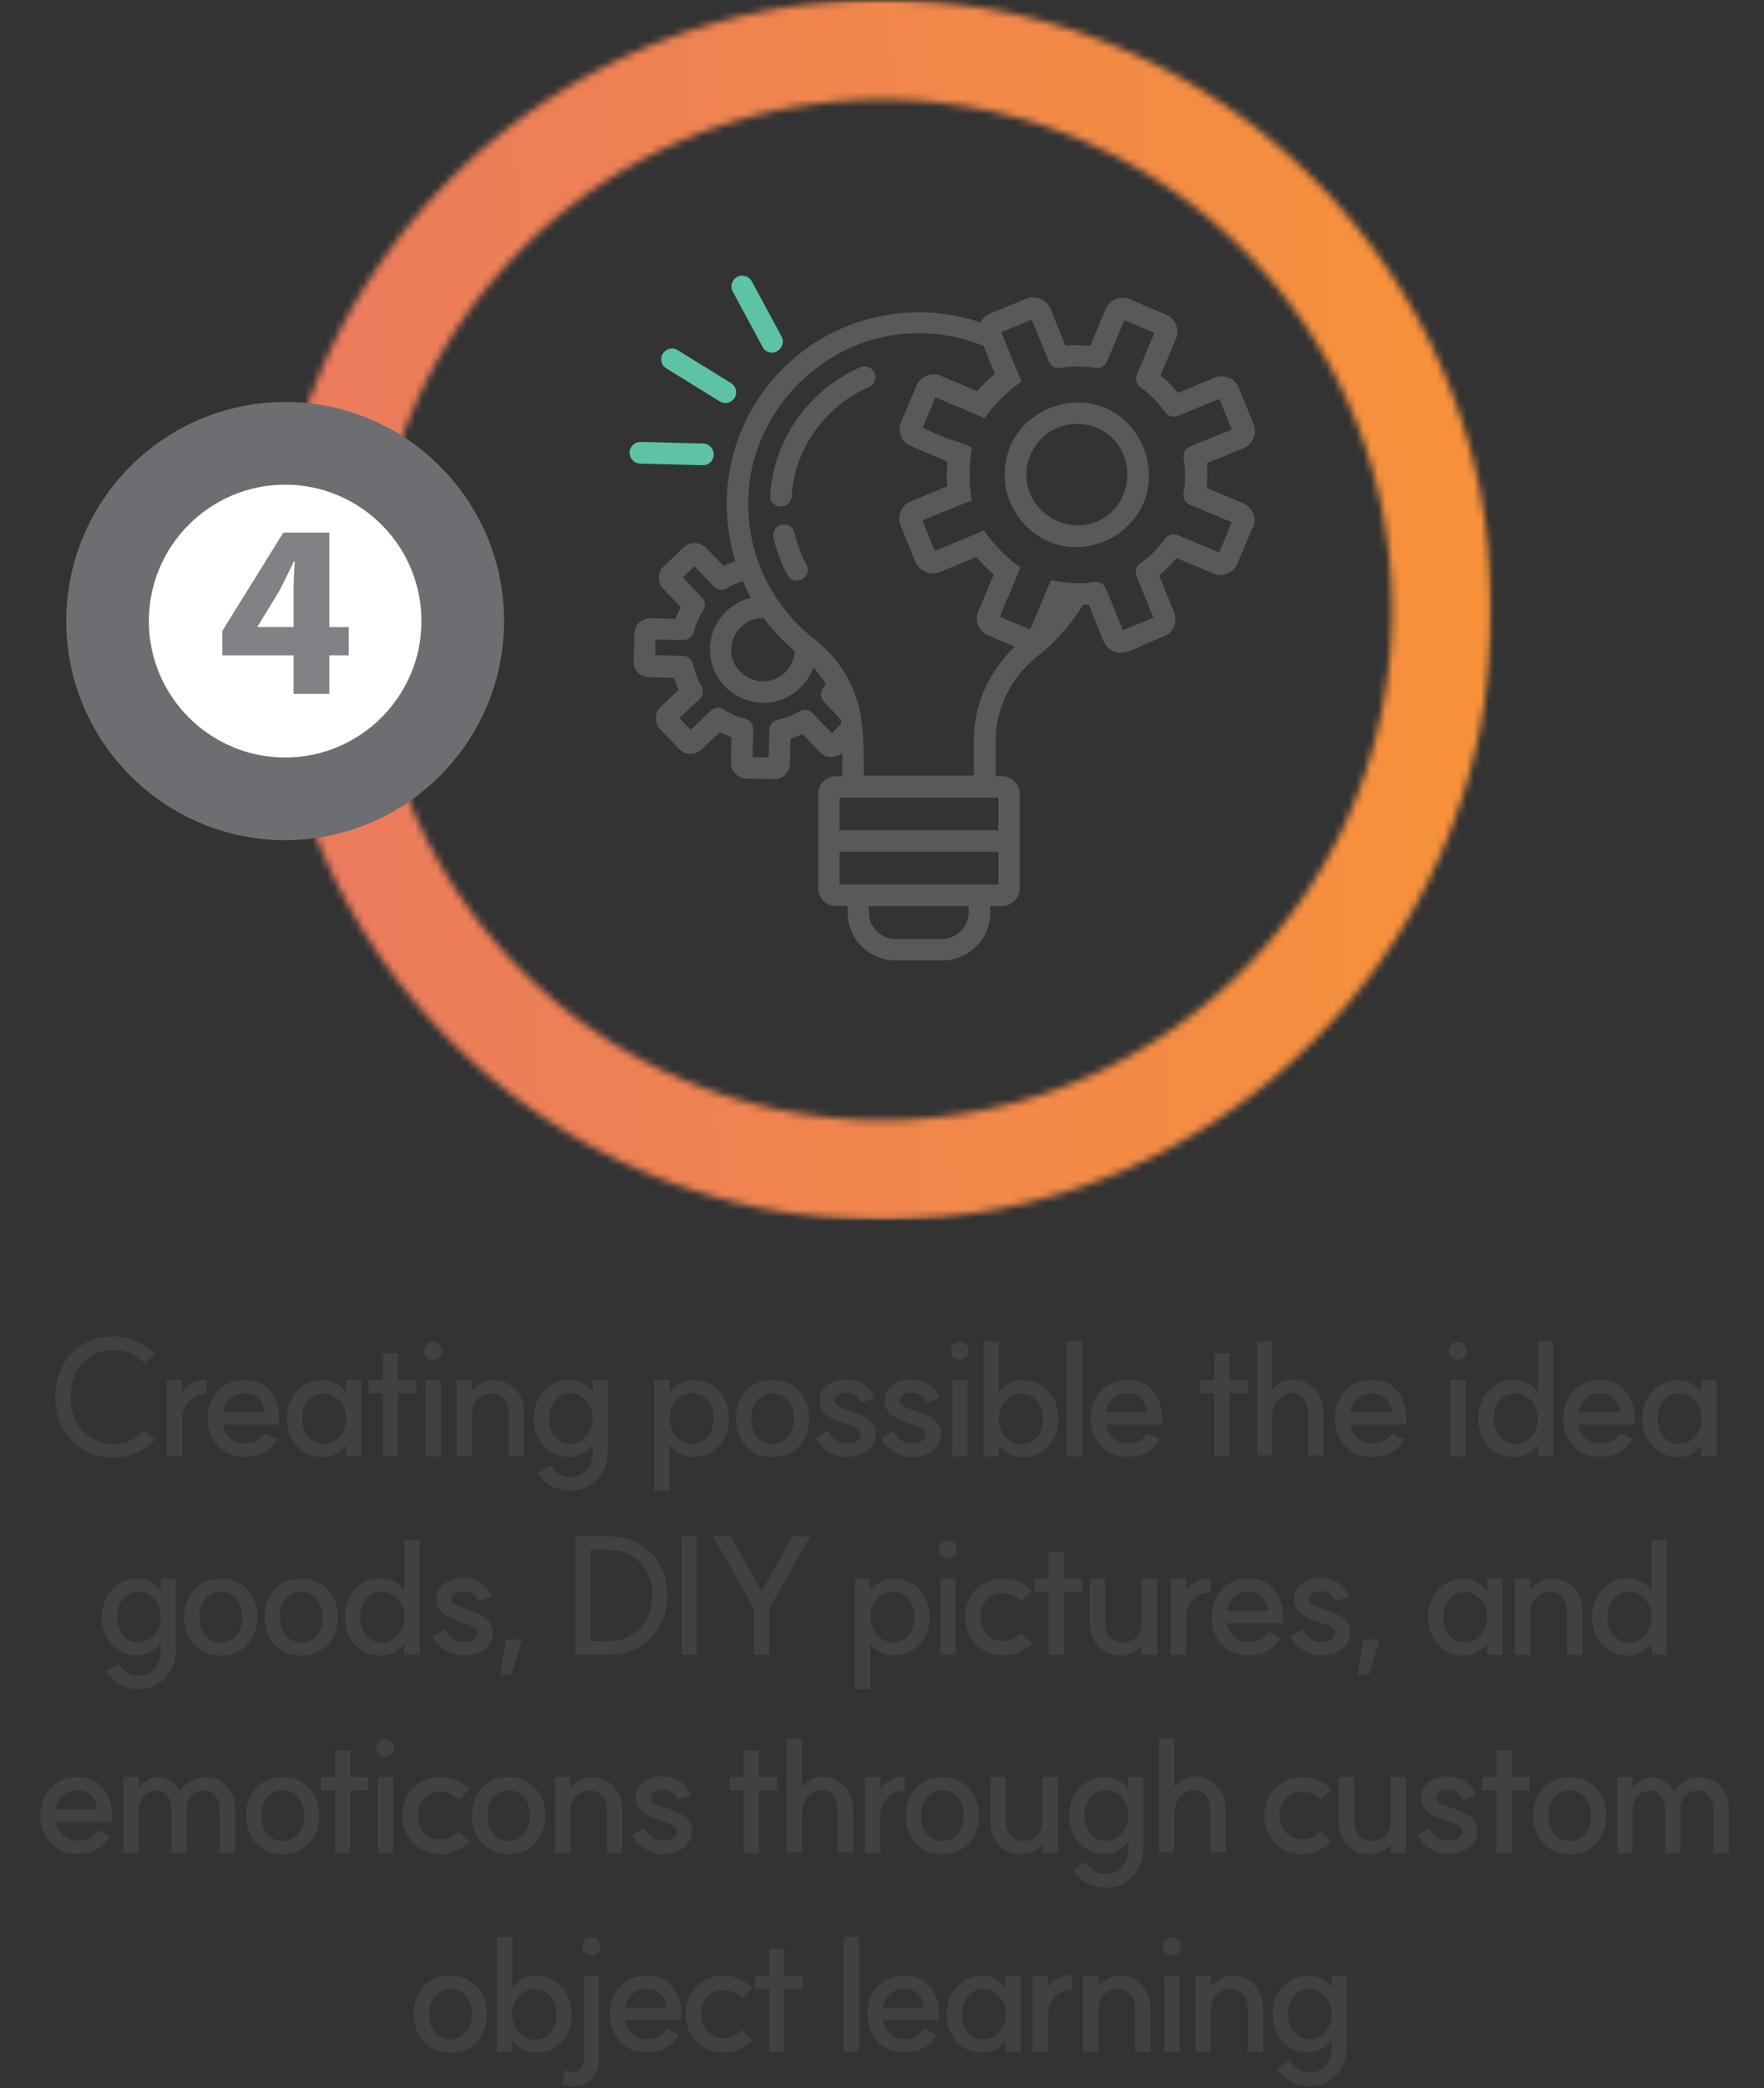
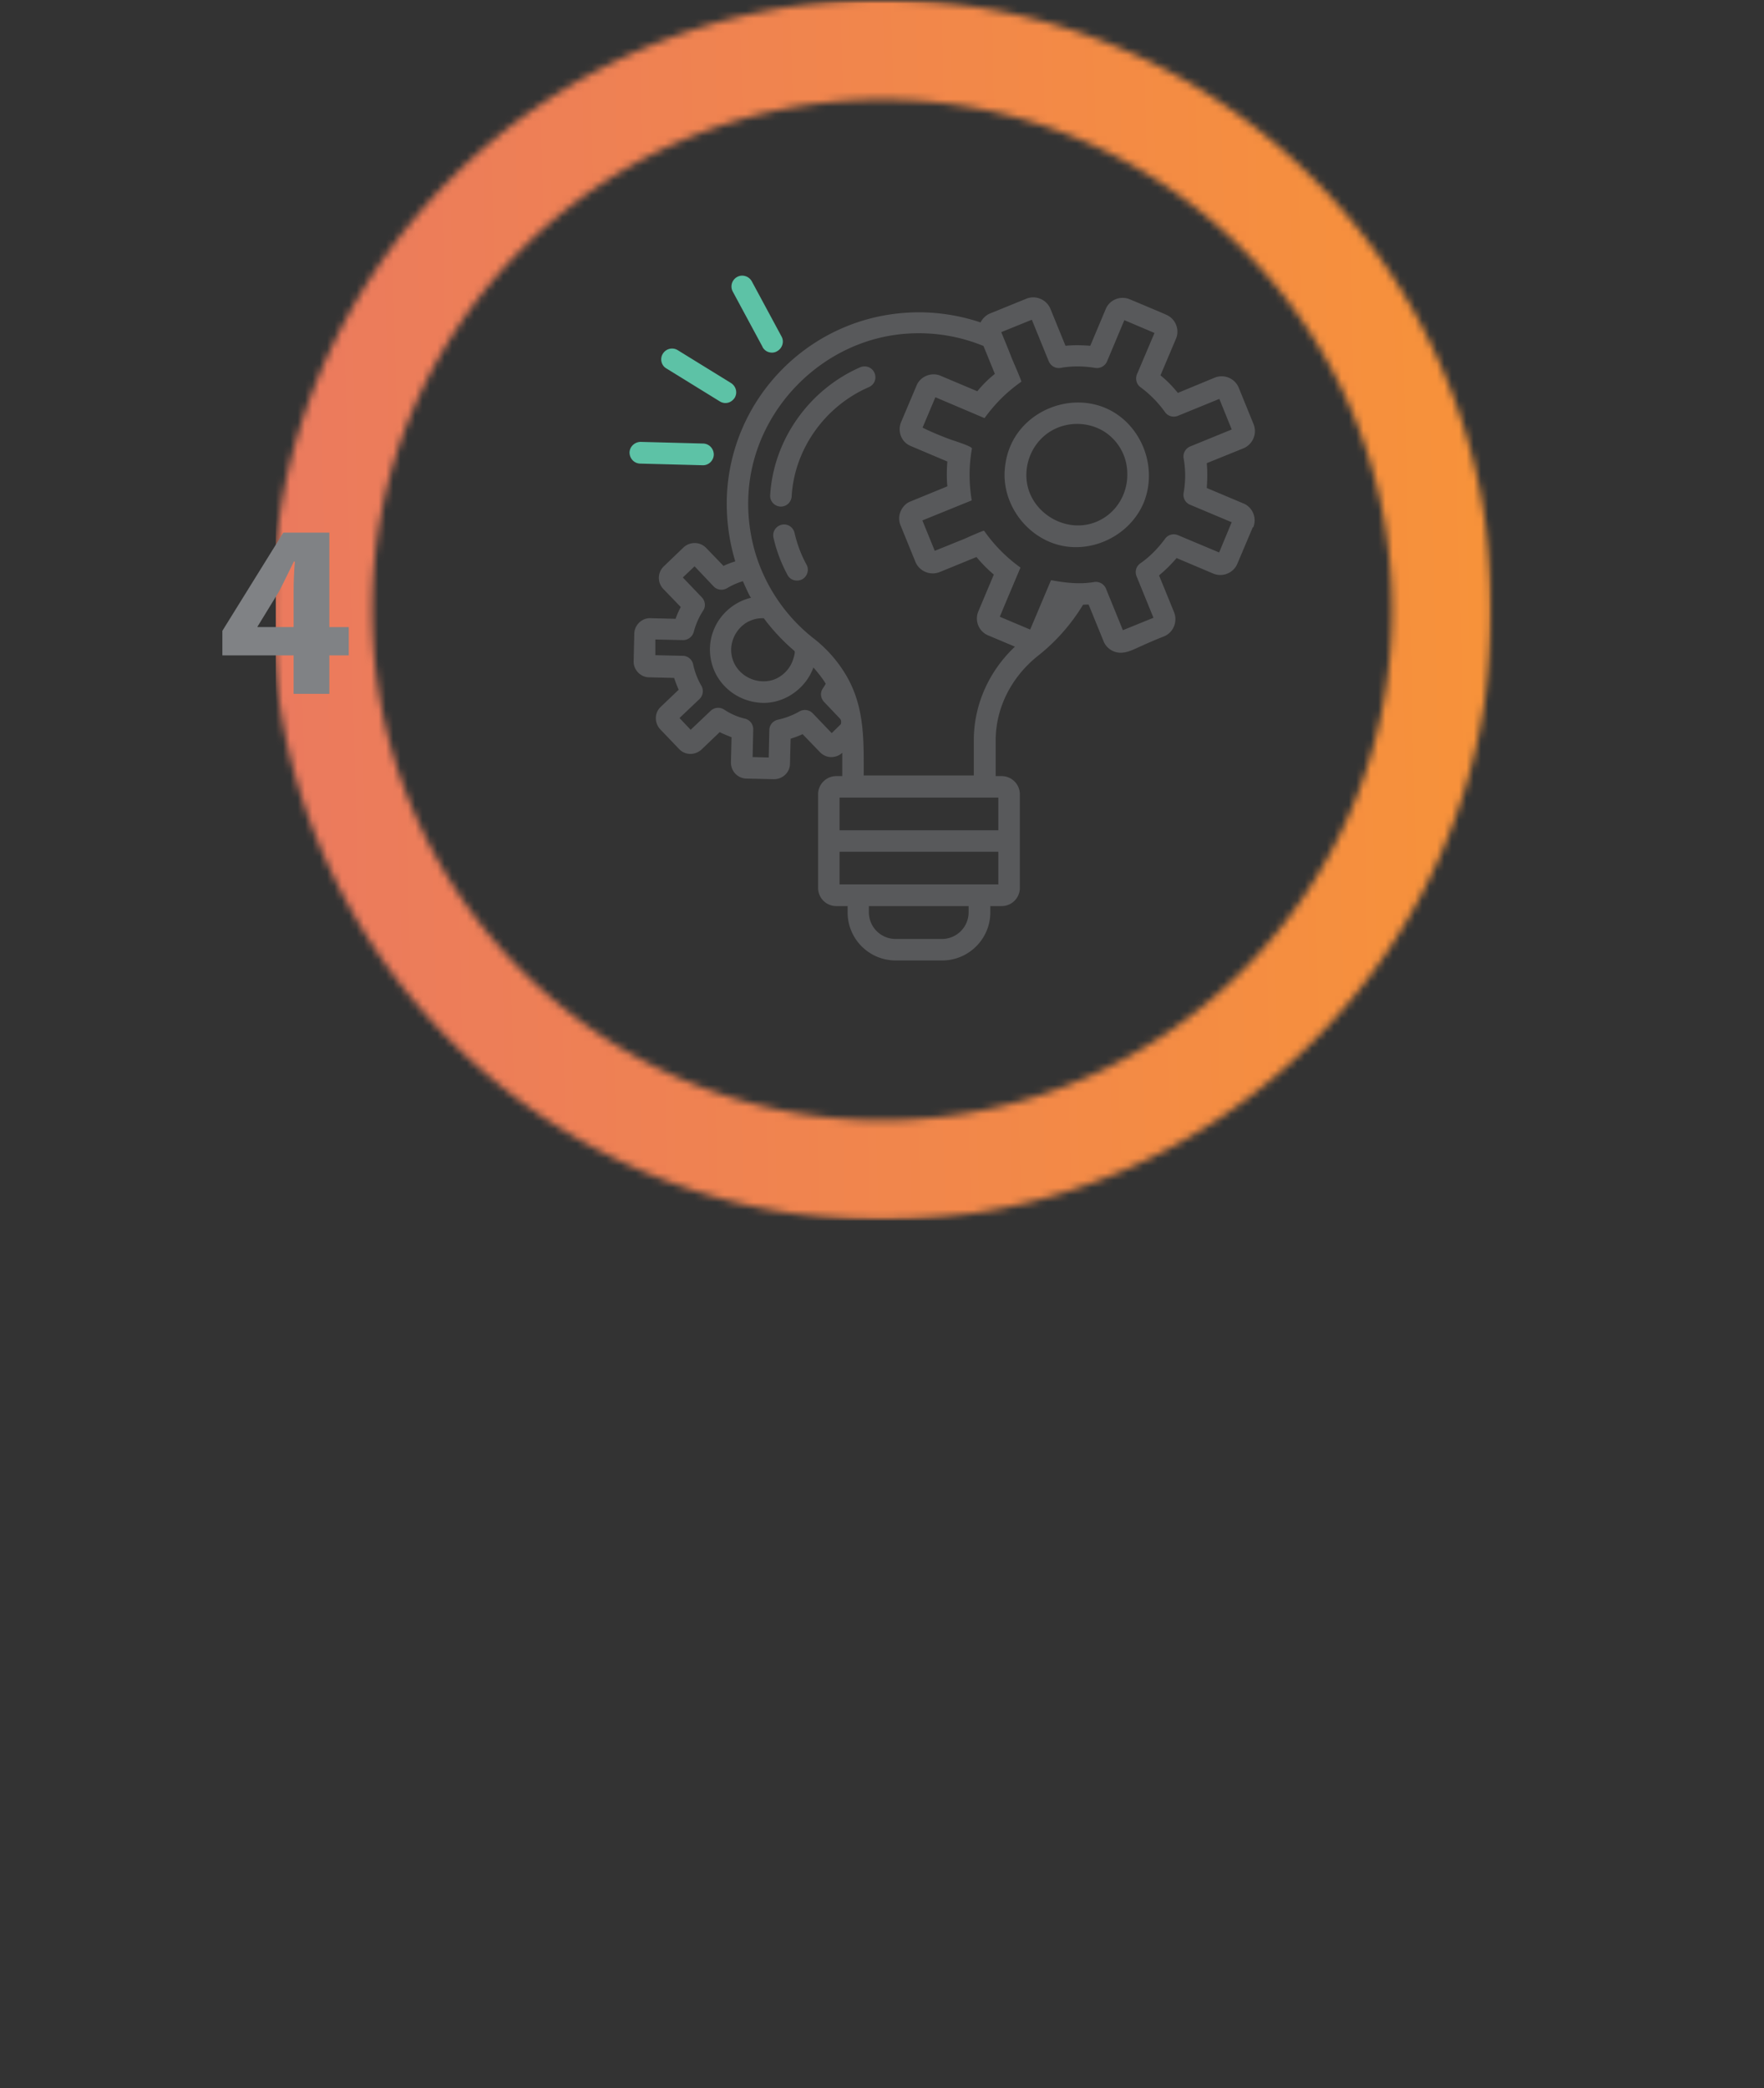
<svg xmlns="http://www.w3.org/2000/svg" width="240" height="284" fill="none">
  <rect width="100%" height="100%" fill="#333333" stroke="none" />
  <mask id="a" width="166" height="166" x="37" y="0" maskUnits="userSpaceOnUse" style="mask-type:luminance">
    <path fill="#fff" d="M50.642 82.95c0-38.257 31.103-69.401 69.372-69.401s69.372 31.116 69.372 69.401-31.132 69.401-69.372 69.401c-38.24 0-69.372-31.116-69.372-69.401ZM87.73 6.521C77.868 10.71 68.99 16.67 61.375 24.286a83.018 83.018 0 0 0-17.786 26.367c-4.327 10.231-6.518 21.11-6.518 32.297 0 11.187 2.191 22.066 6.518 32.297 4.187 9.867 10.143 18.749 17.786 26.367a82.984 82.984 0 0 0 26.355 17.793c10.227 4.329 21.101 6.521 32.284 6.521s22.056-2.192 32.284-6.521c9.89-4.188 18.741-10.176 26.355-17.793 7.615-7.618 13.599-16.472 17.758-26.367 4.327-10.231 6.518-21.11 6.518-32.297 0-11.187-2.191-22.066-6.518-32.297a82.625 82.625 0 0 0-17.758-26.367c-7.614-7.617-16.493-13.605-26.355-17.765C142.07 2.193 131.197 0 120.014 0S97.958 2.193 87.73 6.521Z" />
  </mask>
  <g mask="url(#a)">
    <mask id="b" width="166" height="166" x="37" y="0" maskUnits="userSpaceOnUse" style="mask-type:luminance">
      <path fill="#fff" d="M202.929 0H37.071v165.928h165.858V0Z" />
    </mask>
    <g mask="url(#b)">
-       <path fill="url(#c)" d="M37.523 0h168v166h-168V0Z" />
+       <path fill="url(#c)" d="M37.523 0h168v166h-168V0" />
    </g>
  </g>
  <path fill="#58595B" d="M118.974 50.709c.337.759 0 1.602-.759 1.94-6.012 2.614-10.143 8.46-10.508 14.87a1.472 1.472 0 0 1-1.461 1.376h-.084c-.815-.056-1.433-.758-1.377-1.546.449-7.505 5.254-14.335 12.25-17.4.759-.308 1.602 0 1.939.76ZM108.1 72.465c-.196-.787-.955-1.293-1.77-1.096a1.469 1.469 0 0 0-1.096 1.743c.394 1.77 1.04 3.457 1.911 5.088.281.505.759.758 1.293.758.224 0 .477-.056.702-.168.702-.394.983-1.293.59-1.996a16.81 16.81 0 0 1-1.63-4.329Zm48.187-8.489a9.715 9.715 0 0 1-.702 4.442c-2.079 4.862-8.036 7.364-12.897 5.228-3.765-1.63-6.322-5.65-5.985-9.782.085-1.068.31-2.108.731-3.12 2.023-4.891 8.008-7.309 12.897-5.285 3.456 1.434 5.703 4.891 5.956 8.49v.027Zm-2.922.14a6.783 6.783 0 0 0-2.248-4.75c-2.275-2.051-5.816-2.276-8.373-.59-2.051 1.35-3.231 3.767-3.09 6.212.225 4.498 5.085 7.618 9.272 6.072 3.006-1.124 4.608-4.048 4.439-6.915m17.083 7.561-2.107 4.976c-.534 1.265-2.023 1.855-3.287 1.32l-4.974-2.107a18.888 18.888 0 0 1-2.388 2.36s2.051 5.004 2.051 5.032c.506 1.265-.112 2.755-1.376 3.261a55.64 55.64 0 0 0-2.979 1.265c-.927.393-1.882.956-2.922.956a2.5 2.5 0 0 1-2.304-1.518l-2.051-5.032c-.253 0-.506 0-.759.028a26.011 26.011 0 0 1-6.097 6.915c-3.652 2.895-5.788 7.112-5.788 11.525v4.863h.815a2.477 2.477 0 0 1 2.473 2.473v12.734a2.477 2.477 0 0 1-2.473 2.473h-1.545v.844c0 3.626-2.951 6.549-6.547 6.549h-6.322a6.536 6.536 0 0 1-6.547-6.549v-.844h-1.545a2.476 2.476 0 0 1-2.472-2.473v-12.734a2.476 2.476 0 0 1 2.472-2.473h.815v-3.177c-.394.394-.955.591-1.517.591-.59 0-1.152-.281-1.546-.703l-2.332-2.417c-.534.253-1.068.449-1.629.618l-.085 3.401c0 1.181-1.011 2.108-2.163 2.108h-.056l-3.709-.084c-1.18-.028-2.108-.984-2.108-2.192l.085-3.43s-1.63-.646-1.602-.703l-2.472 2.362c-.871.815-2.22.815-3.035-.028l-2.585-2.699c-.815-.871-.815-2.22.028-3.036l2.473-2.36a15.72 15.72 0 0 1-.618-1.603l-3.4-.084c-1.18 0-2.164-1.04-2.107-2.221l.084-3.71c.028-1.21 1.068-2.165 2.22-2.109l3.4.085c.196-.563.42-1.068.702-1.603l-2.36-2.445a2.172 2.172 0 0 1 .028-3.064l2.697-2.586c.871-.815 2.22-.815 3.063.028l2.388 2.474c.534-.253 1.068-.45 1.601-.619a27.237 27.237 0 0 1-1.123-9.276c.758-13.155 11.267-23.724 24.444-24.539 3.428-.225 6.856.253 10.059 1.321a2.525 2.525 0 0 1 1.264-1.209l4.974-2.023c1.264-.506 2.725.112 3.259 1.377l2.051 5.032c1.124-.113 2.248-.085 3.372 0l2.107-5.004c.506-1.237 1.967-1.855 3.259-1.321 0 0 4.974 2.08 4.974 2.108 1.264.534 1.854 2.024 1.32 3.26l-2.107 4.976a15.793 15.793 0 0 1 2.36 2.39l5.029-2.08a2.514 2.514 0 0 1 3.26 1.377l2.023 4.975c.506 1.265-.113 2.727-1.377 3.26l-5.001 2.024c.112 1.125.084 2.25 0 3.374l5.001 2.108c1.236.506 1.854 1.968 1.321 3.26l-.057-.028Zm-56.054 26.76c.084-.168.084-.534-.112-.73l-2.164-2.277c-.477-.506-.562-1.265-.168-1.828.14-.224.281-.421.393-.646-.478-.787-1.068-1.518-1.686-2.22v.056c-.112.309-.253.59-.393.87-1.321 2.474-4.046 4.105-6.856 3.88-2.641-.197-4.973-1.743-6.125-4.132-.815-1.743-.927-3.767-.253-5.566.815-2.276 2.838-4.047 5.17-4.581-.141.028-1.012-1.996-1.124-2.25a9.228 9.228 0 0 0-2.163.957c-.59.337-1.35.252-1.827-.253l-2.585-2.727-1.601 1.518 2.585 2.698c.477.506.562 1.265.168 1.827a10.126 10.126 0 0 0-1.264 2.868 1.509 1.509 0 0 1-1.461 1.124l-3.765-.084v2.136l3.737.084c.674 0 1.264.506 1.405 1.153a9.71 9.71 0 0 0 1.123 2.923c.338.59.225 1.321-.252 1.799l-2.726 2.586 1.517 1.602 2.726-2.586a1.486 1.486 0 0 1 1.826-.168c.843.562 1.827 1.011 2.838 1.236a1.48 1.48 0 0 1 1.124 1.462l-.084 3.767 2.191.056.084-3.739c0-.674.506-1.265 1.181-1.405a10.319 10.319 0 0 0 2.922-1.124 1.49 1.49 0 0 1 1.798.253l2.585 2.698 1.264-1.237h-.028Zm-12.447-13.998c-1.882.9-2.922 3.148-2.276 5.172.703 2.249 3.203 3.514 5.451 2.839.815-.253 1.545-.787 2.079-1.462.253-.337.478-.702.618-1.096.085-.197.45-1.265.253-1.405a27.063 27.063 0 0 1-4.158-4.442c-.478 0-.955.029-1.433.197-.197.056-.393.14-.562.225m29.867 38.734h-13.571v.844a3.635 3.635 0 0 0 3.625 3.626h6.322a3.634 3.634 0 0 0 3.624-3.626v-.844Zm4.046-7.392h-21.606v4.441h21.606v-4.441Zm-21.606-2.924h21.606v-4.441h-21.606v4.441Zm23.882-24.96-3.68-1.547a2.489 2.489 0 0 1-1.321-3.26l2.107-5.004a19 19 0 0 1-2.36-2.389s-5.001 2.052-5.029 2.052c-1.265.506-2.726-.112-3.26-1.35l-2.051-5.03c-.449-1.125 0-2.362.927-3.008.141-.085.281-.17.45-.225l5.001-2.052c-.112-1.125-.084-2.249 0-3.373l-4.973-2.108c-1.264-.506-1.854-1.968-1.32-3.261l2.107-4.976c.506-1.236 2.023-1.855 3.259-1.32l5.002 2.108a15.788 15.788 0 0 1 2.388-2.362l-1.546-3.794a23.135 23.135 0 0 0-10.283-1.687c-11.492.703-21.017 10.288-21.691 21.757a23.6 23.6 0 0 0 1.067 8.517 23.336 23.336 0 0 0 7.587 11.018l.253.197a17.793 17.793 0 0 1 4.551 5.285c2.36 4.216 2.22 8.657 2.22 13.323h14.976v-4.862c.028-4.779 2.051-9.333 5.647-12.706m29.39-16.893-5.619-2.362a1.457 1.457 0 0 1-.871-1.602 13.332 13.332 0 0 0 0-4.722c-.113-.675.253-1.321.899-1.602l5.648-2.305-1.686-4.16-5.648 2.305c-.646.253-1.377.028-1.742-.506a15.102 15.102 0 0 0-3.315-3.373c-.562-.394-.759-1.125-.506-1.771l2.388-5.622-4.102-1.743-2.36 5.622a1.491 1.491 0 0 1-1.602.871c-1.573-.253-3.147-.28-4.72 0-.675.113-1.321-.253-1.602-.9l-2.304-5.65-4.158 1.687a202.584 202.584 0 0 1 1.489 3.683c.084.224 1.321 3.007 1.236 3.063-1.995 1.406-3.568 2.98-5.001 4.948l-6.687-2.84-1.742 4.133c1.18.59 2.416 1.096 3.681 1.574.28.112 3.062.956 3.034 1.265-.421 2.39-.421 4.638-.028 7.055l-6.715 2.727 1.685 4.132c1.349-.534 2.698-1.097 4.047-1.63.112-.057 2.613-1.181 2.669-1.097a20.902 20.902 0 0 0 4.945 5.004c-.927 2.22-1.883 4.44-2.81 6.69l4.13 1.742 2.838-6.718c1.967.366 3.878.59 5.873.253a1.49 1.49 0 0 1 1.601.9l2.304 5.65 4.159-1.687-2.304-5.65c-.253-.646-.057-1.349.505-1.742 1.293-.9 2.417-2.053 3.372-3.346a1.456 1.456 0 0 1 1.742-.505l5.62 2.36 1.714-4.131h-.057Z" />
  <path fill="#5DC2A6" d="m90.68 50.118 7.25 4.47c.224.14.505.225.758.225.506 0 .955-.253 1.264-.703.422-.703.197-1.574-.505-2.024l-7.25-4.47a1.468 1.468 0 0 0-2.023.507c-.42.674-.196 1.602.506 1.995ZM103.745 47.195c.281.506.759.76 1.293.76.225 0 .478-.057.702-.198.703-.393.984-1.293.59-1.995l-4.046-7.505c-.393-.703-1.292-.984-1.995-.59a1.474 1.474 0 0 0-.59 1.995l4.046 7.505v.028ZM95.625 63.274h.028c.787 0 1.433-.647 1.461-1.434 0-.815-.618-1.49-1.433-1.518l-8.513-.225c-.787 0-1.49.619-1.517 1.434 0 .815.618 1.49 1.433 1.518l8.541.225Z" />
-   <path fill="#414042" d="M15.458 198.214c-1.54 0-2.911-.345-4.114-1.034a7.404 7.404 0 0 1-2.816-2.926c-.675-1.261-1.012-2.684-1.012-4.268 0-1.599.337-3.021 1.012-4.268a7.25 7.25 0 0 1 2.816-2.904c1.203-.704 2.574-1.056 4.114-1.056 1.085 0 2.105.213 3.058.638a7.652 7.652 0 0 1 2.552 1.76l-1.386 1.298a5.226 5.226 0 0 0-1.892-1.364 5.668 5.668 0 0 0-2.354-.506c-1.144 0-2.156.271-3.036.814-.88.528-1.57 1.283-2.068 2.266-.484.968-.726 2.075-.726 3.322 0 1.247.242 2.361.726 3.344.499.968 1.188 1.723 2.068 2.266.88.528 1.892.792 3.036.792.836 0 1.606-.161 2.31-.484a5.965 5.965 0 0 0 1.87-1.364l1.452 1.276a8.256 8.256 0 0 1-2.552 1.782c-.939.425-1.958.631-3.058.616Zm9.089-8.492c.19-.425.476-.799.857-1.122a4.287 4.287 0 0 1 1.276-.748 3.71 3.71 0 0 1 1.43-.242v1.958a3.039 3.039 0 0 0-1.671.44 3.195 3.195 0 0 0-1.21 1.21 3.23 3.23 0 0 0-.44 1.628v5.214h-2.09v-10.384h2.09v2.112l-.242-.066Zm8.698 8.404c-.968 0-1.833-.22-2.596-.66a4.805 4.805 0 0 1-1.76-1.87c-.425-.792-.638-1.687-.638-2.684 0-1.012.213-1.914.638-2.706a4.645 4.645 0 0 1 1.76-1.848c.763-.455 1.628-.682 2.596-.682 1.276 0 2.244.308 2.904.924.66.616 1.115 1.225 1.364 1.826l.022.066c.25.587.39 1.173.418 1.76.044.572.044 1.041 0 1.408v.088h-7.612c.088.499.272.946.55 1.342.28.396.624.704 1.034.924.411.205.851.308 1.32.308.763 0 1.357-.147 1.782-.44.44-.293.756-.594.946-.902l.044-.066 1.65.792c-.293.66-.82 1.232-1.584 1.716-.748.469-1.694.704-2.838.704Zm2.728-6.072a4.007 4.007 0 0 0-.418-1.342 2.227 2.227 0 0 0-.902-.902c-.38-.22-.85-.33-1.408-.33-.733 0-1.37.242-1.914.726-.528.469-.858 1.085-.99 1.848h5.632Zm7.987 6.116c-.938 0-1.782-.22-2.53-.66a4.805 4.805 0 0 1-1.76-1.87c-.425-.792-.638-1.694-.638-2.706 0-.997.213-1.892.638-2.684a4.805 4.805 0 0 1 1.76-1.87c.748-.455 1.592-.682 2.53-.682.587 0 1.166.154 1.738.462.587.308 1.086.763 1.496 1.364l-.132.088v-1.936h2.09v10.384h-2.09v-1.804l.132.088a4.359 4.359 0 0 1-.968 1.034 3.356 3.356 0 0 1-1.1.594c-.381.132-.77.198-1.166.198Zm.11-1.804a2.67 2.67 0 0 0 1.474-.44c.47-.293.844-.704 1.122-1.232a3.714 3.714 0 0 0 .418-1.76c0-.631-.14-1.21-.418-1.738a3.149 3.149 0 0 0-1.122-1.232 2.577 2.577 0 0 0-1.474-.462c-.586 0-1.1.147-1.54.44-.44.279-.784.682-1.034 1.21-.25.513-.374 1.107-.374 1.782s.125 1.276.374 1.804c.25.513.594.917 1.034 1.21.44.279.954.418 1.54.418Zm8.018-12.32h2.068v14.014h-2.068v-14.014Zm-1.936 3.63h6.468v1.804h-6.468v-1.804Zm9.817 0v10.362h-2.09v-10.362h2.09Zm-1.056-5.17c.352 0 .638.117.858.352.234.22.352.506.352.858s-.117.645-.352.88c-.22.22-.506.33-.858.33s-.645-.11-.88-.33a1.237 1.237 0 0 1-.33-.88c0-.352.11-.638.33-.858.234-.235.528-.352.88-.352Zm10.296 9.702c0-.821-.213-1.474-.638-1.958-.425-.499-.998-.748-1.716-.748a2.58 2.58 0 0 0-1.364.374 2.567 2.567 0 0 0-.946.99c-.22.411-.33.858-.33 1.342v5.852h-2.09v-10.384h2.09v1.826l-.22-.044c.322-.513.77-.931 1.342-1.254.572-.337 1.144-.506 1.716-.506.733 0 1.422.169 2.068.506.645.323 1.166.821 1.562 1.496.41.66.616 1.467.616 2.42v5.94h-2.09v-5.852Zm8.424 4.136c.557 0 1.063-.154 1.518-.462.469-.308.836-.726 1.1-1.254.264-.528.396-1.1.396-1.716 0-.616-.132-1.188-.396-1.716a3.153 3.153 0 0 0-1.1-1.254 2.646 2.646 0 0 0-1.518-.462c-.572 0-1.078.147-1.518.44-.44.279-.785.682-1.034 1.21-.25.513-.374 1.107-.374 1.782s.124 1.276.374 1.804c.249.513.594.917 1.034 1.21.44.279.946.418 1.518.418Zm5.082.99c0 .997-.213 1.907-.638 2.728a4.784 4.784 0 0 1-1.804 1.936c-.778.484-1.672.726-2.684.726a5.315 5.315 0 0 1-2.486-.594c-.763-.396-1.394-.997-1.892-1.804l1.672-1.078c.381.572.784.983 1.21 1.232.425.264.924.396 1.496.396.938 0 1.679-.33 2.222-.99.557-.645.836-1.452.836-2.42v-1.298l.11.132a4.32 4.32 0 0 1-1.474 1.342c-.587.337-1.166.506-1.738.506-.939 0-1.782-.22-2.53-.66a4.805 4.805 0 0 1-1.76-1.87c-.426-.792-.638-1.694-.638-2.706 0-.997.212-1.892.638-2.684a4.61 4.61 0 0 1 1.76-1.87c.748-.455 1.591-.682 2.53-.682.645 0 1.254.161 1.826.484.586.323 1.048.77 1.386 1.342l-.11.088v-1.914h2.068v9.658Zm11.424-.968c.573 0 1.086-.139 1.54-.418.455-.293.8-.704 1.034-1.232.25-.528.375-1.129.375-1.804 0-.689-.125-1.298-.374-1.826a2.626 2.626 0 0 0-1.034-1.21 2.782 2.782 0 0 0-1.54-.44 2.68 2.68 0 0 0-1.496.462 3.28 3.28 0 0 0-1.123 1.276 3.783 3.783 0 0 0-.395 1.716c0 .631.131 1.217.395 1.76.28.528.653.946 1.123 1.254.469.308.968.462 1.495.462Zm.089-8.69c.953 0 1.803.227 2.552.682a4.645 4.645 0 0 1 1.76 1.848c.425.777.637 1.672.637 2.684 0 1.027-.212 1.943-.638 2.75a4.645 4.645 0 0 1-1.76 1.848c-.748.44-1.598.66-2.551.66a3.41 3.41 0 0 1-1.144-.22 4.172 4.172 0 0 1-1.189-.616 3.629 3.629 0 0 1-.901-.99l.11-.176v6.578h-2.09v-15.048h2.09v1.958l-.11-.132a3.302 3.302 0 0 1 1.451-1.342c.631-.323 1.225-.484 1.783-.484Zm10.891 8.69c.572 0 1.071-.139 1.496-.418.44-.293.785-.697 1.034-1.21.25-.528.374-1.137.374-1.826 0-.675-.124-1.269-.374-1.782-.249-.528-.594-.931-1.034-1.21-.425-.293-.924-.44-1.496-.44s-1.078.147-1.518.44c-.44.279-.784.682-1.034 1.21-.234.513-.352 1.107-.352 1.782 0 .689.118 1.298.352 1.826.25.513.594.917 1.034 1.21.44.279.946.418 1.518.418Zm-.022-8.69c.983 0 1.848.227 2.596.682a4.643 4.643 0 0 1 1.76 1.848c.426.792.638 1.694.638 2.706s-.212 1.921-.638 2.728a4.802 4.802 0 0 1-1.76 1.87c-.748.44-1.613.66-2.596.66-.953 0-1.811-.22-2.574-.66a4.81 4.81 0 0 1-1.76-1.87c-.425-.807-.638-1.716-.638-2.728 0-1.012.213-1.914.638-2.706a4.65 4.65 0 0 1 1.76-1.848c.763-.455 1.621-.682 2.574-.682Zm7.589 6.93c.235.557.587.983 1.056 1.276.484.293.939.44 1.364.44.587 0 1.056-.11 1.408-.33.367-.22.55-.528.55-.924 0-.323-.169-.579-.506-.77-.323-.191-.829-.403-1.518-.638a2.066 2.066 0 0 0-.154-.044l-.11-.044c-.66-.235-1.21-.462-1.65-.682a3.691 3.691 0 0 1-1.166-.924c-.323-.396-.484-.895-.484-1.496 0-.587.161-1.093.484-1.518.337-.44.792-.777 1.364-1.012a4.934 4.934 0 0 1 1.892-.352c.469 0 .961.095 1.474.286.513.176.975.462 1.386.858.411.381.697.858.858 1.43l-1.804.616c-.147-.513-.411-.873-.792-1.078a2.277 2.277 0 0 0-1.122-.308c-.499 0-.902.103-1.21.308-.293.191-.44.447-.44.77s.147.572.44.748c.293.161.785.359 1.474.594l.22.088c.059.015.11.029.154.044.66.235 1.21.469 1.65.704.455.22.843.528 1.166.924.323.396.484.887.484 1.474a2.64 2.64 0 0 1-.528 1.628c-.352.469-.836.836-1.452 1.1-.601.249-1.291.374-2.068.374a4.35 4.35 0 0 1-1.584-.308 4.936 4.936 0 0 1-1.452-.88 4.34 4.34 0 0 1-1.034-1.386l1.65-.968Zm8.869 0c.234.557.586.983 1.056 1.276.484.293.938.44 1.364.44.586 0 1.056-.11 1.408-.33.366-.22.55-.528.55-.924 0-.323-.169-.579-.506-.77-.323-.191-.829-.403-1.518-.638a2.215 2.215 0 0 0-.154-.044l-.11-.044c-.66-.235-1.21-.462-1.65-.682a3.691 3.691 0 0 1-1.166-.924c-.323-.396-.484-.895-.484-1.496 0-.587.161-1.093.484-1.518.337-.44.792-.777 1.364-1.012a4.93 4.93 0 0 1 1.892-.352c.469 0 .96.095 1.474.286.513.176.975.462 1.386.858.41.381.696.858.858 1.43l-1.804.616c-.147-.513-.411-.873-.792-1.078a2.277 2.277 0 0 0-1.122-.308c-.499 0-.902.103-1.21.308-.294.191-.44.447-.44.77s.146.572.44.748c.293.161.784.359 1.474.594l.22.088c.058.015.11.029.154.044.66.235 1.21.469 1.65.704.454.22.843.528 1.166.924.322.396.484.887.484 1.474a2.64 2.64 0 0 1-.528 1.628c-.352.469-.836.836-1.452 1.1-.602.249-1.291.374-2.068.374a4.35 4.35 0 0 1-1.584-.308 4.936 4.936 0 0 1-1.452-.88 4.34 4.34 0 0 1-1.034-1.386l1.65-.968Zm10.073-6.93v10.362h-2.09v-10.362h2.09Zm-1.056-5.17c.352 0 .638.117.858.352.235.22.352.506.352.858s-.117.645-.352.88c-.22.22-.506.33-.858.33s-.645-.11-.88-.33a1.237 1.237 0 0 1-.33-.88c0-.352.11-.638.33-.858.235-.235.528-.352.88-.352Zm8.448 15.686c-.543 0-1.107-.139-1.694-.418-.587-.293-1.1-.763-1.54-1.408l.11-.088v1.804h-2.09v-15.664h2.09v7.216l-.11-.11c.44-.66.953-1.129 1.54-1.408.587-.279 1.159-.418 1.716-.418.953 0 1.804.227 2.552.682a4.643 4.643 0 0 1 1.76 1.848c.425.792.638 1.694.638 2.706 0 1.027-.213 1.936-.638 2.728a4.75 4.75 0 0 1-1.782 1.87c-.748.44-1.599.66-2.552.66Zm-.088-1.782c.587 0 1.1-.139 1.54-.418a2.894 2.894 0 0 0 1.056-1.232c.249-.528.374-1.129.374-1.804s-.125-1.269-.374-1.782c-.249-.528-.601-.931-1.056-1.21-.44-.293-.953-.44-1.54-.44a2.75 2.75 0 0 0-1.54.462 3.394 3.394 0 0 0-1.1 1.254 3.783 3.783 0 0 0-.396 1.716c0 .631.132 1.21.396 1.738.279.528.645.946 1.1 1.254a2.75 2.75 0 0 0 1.54.462Zm8.299-13.992v15.62h-2.09v-15.62h2.09Zm6.138 15.708c-.968 0-1.833-.22-2.596-.66a4.802 4.802 0 0 1-1.76-1.87c-.425-.792-.638-1.687-.638-2.684 0-1.012.213-1.914.638-2.706a4.643 4.643 0 0 1 1.76-1.848c.763-.455 1.628-.682 2.596-.682 1.276 0 2.244.308 2.904.924.66.616 1.115 1.225 1.364 1.826l.022.066c.249.587.389 1.173.418 1.76.044.572.044 1.041 0 1.408v.088h-7.612c.088.499.271.946.55 1.342.279.396.623.704 1.034.924.411.205.851.308 1.32.308.763 0 1.357-.147 1.782-.44.44-.293.755-.594.946-.902l.044-.066 1.65.792c-.293.66-.821 1.232-1.584 1.716-.748.469-1.694.704-2.838.704Zm2.728-6.072a4.007 4.007 0 0 0-.418-1.342 2.226 2.226 0 0 0-.902-.902c-.381-.22-.851-.33-1.408-.33-.733 0-1.371.242-1.914.726-.528.469-.858 1.085-.99 1.848h5.632Zm9.11-8.008h2.068v14.014h-2.068v-14.014Zm-1.936 3.63h6.468v1.804h-6.468v-1.804Zm14.701 4.664c0-.88-.205-1.584-.616-2.112a1.882 1.882 0 0 0-1.584-.792c-.484 0-.931.147-1.342.44-.41.279-.74.667-.99 1.166a3.591 3.591 0 0 0-.352 1.584v5.302h-2.068v-15.51h2.068v6.93l-.11-.132a3.625 3.625 0 0 1 1.21-1.144c.514-.308 1.042-.462 1.584-.462.822 0 1.555.198 2.2.594a3.96 3.96 0 0 1 1.54 1.606c.367.689.55 1.467.55 2.332v5.786h-2.09v-5.588Zm8.637 5.786c-.968 0-1.833-.22-2.596-.66a4.81 4.81 0 0 1-1.76-1.87c-.425-.792-.638-1.687-.638-2.684 0-1.012.213-1.914.638-2.706a4.65 4.65 0 0 1 1.76-1.848c.763-.455 1.628-.682 2.596-.682 1.276 0 2.244.308 2.904.924.66.616 1.115 1.225 1.364 1.826l.022.066c.25.587.389 1.173.418 1.76.044.572.044 1.041 0 1.408v.088h-7.612c.088.499.272.946.55 1.342.279.396.624.704 1.034.924.411.205.851.308 1.32.308.763 0 1.357-.147 1.782-.44.44-.293.756-.594.946-.902l.044-.066 1.65.792c-.293.66-.821 1.232-1.584 1.716-.748.469-1.694.704-2.838.704Zm2.728-6.072a3.984 3.984 0 0 0-.418-1.342 2.226 2.226 0 0 0-.902-.902c-.381-.22-.85-.33-1.408-.33-.733 0-1.371.242-1.914.726-.528.469-.858 1.085-.99 1.848h5.632Zm10.057-4.378v10.362h-2.09v-10.362h2.09Zm-1.056-5.17c.352 0 .638.117.858.352.235.22.352.506.352.858s-.117.645-.352.88c-.22.22-.506.33-.858.33s-.645-.11-.88-.33a1.237 1.237 0 0 1-.33-.88c0-.352.11-.638.33-.858.235-.235.528-.352.88-.352Zm7.744 15.664c-.953 0-1.804-.22-2.552-.66a4.802 4.802 0 0 1-1.76-1.87c-.425-.807-.638-1.716-.638-2.728 0-1.012.213-1.914.638-2.706a4.802 4.802 0 0 1 1.76-1.87c.748-.455 1.599-.682 2.552-.682.587 0 1.173.154 1.76.462.601.293 1.1.755 1.496 1.386l-.11.154v-7.238h2.09v15.642h-2.09v-1.826l.11.088c-.411.616-.917 1.078-1.518 1.386-.601.308-1.181.462-1.738.462Zm.132-1.782c.543 0 1.041-.154 1.496-.462a3.156 3.156 0 0 0 1.1-1.254 3.66 3.66 0 0 0 .418-1.738 3.66 3.66 0 0 0-.418-1.738 3.156 3.156 0 0 0-1.1-1.254 2.68 2.68 0 0 0-1.496-.462 2.82 2.82 0 0 0-1.562.44c-.455.279-.807.682-1.056 1.21-.249.513-.374 1.115-.374 1.804 0 .675.125 1.276.374 1.804.249.513.601.917 1.056 1.21.455.293.975.44 1.562.44Zm11.445 1.738c-.968 0-1.834-.22-2.596-.66a4.802 4.802 0 0 1-1.76-1.87c-.426-.792-.638-1.687-.638-2.684 0-1.012.212-1.914.638-2.706a4.643 4.643 0 0 1 1.76-1.848c.762-.455 1.628-.682 2.596-.682 1.276 0 2.244.308 2.904.924.66.616 1.114 1.225 1.364 1.826l.022.066c.249.587.388 1.173.418 1.76.044.572.044 1.041 0 1.408v.088h-7.612c.088.499.271.946.55 1.342.278.396.623.704 1.034.924.41.205.85.308 1.32.308.762 0 1.356-.147 1.782-.44.44-.293.755-.594.946-.902l.044-.066 1.65.792c-.294.66-.822 1.232-1.584 1.716-.748.469-1.694.704-2.838.704Zm2.728-6.072a4.03 4.03 0 0 0-.418-1.342 2.232 2.232 0 0 0-.902-.902c-.382-.22-.851-.33-1.408-.33a2.78 2.78 0 0 0-1.914.726c-.528.469-.858 1.085-.99 1.848h5.632Zm7.987 6.116c-.939 0-1.782-.22-2.53-.66a4.802 4.802 0 0 1-1.76-1.87c-.426-.792-.638-1.694-.638-2.706 0-.997.212-1.892.638-2.684a4.802 4.802 0 0 1 1.76-1.87c.748-.455 1.591-.682 2.53-.682.586 0 1.166.154 1.738.462.586.308 1.085.763 1.496 1.364l-.132.088v-1.936h2.09v10.384h-2.09v-1.804l.132.088a4.377 4.377 0 0 1-.968 1.034 3.359 3.359 0 0 1-1.1.594c-.382.132-.77.198-1.166.198Zm.11-1.804c.528 0 1.019-.147 1.474-.44a3.153 3.153 0 0 0 1.122-1.232 3.72 3.72 0 0 0 .418-1.76c0-.631-.14-1.21-.418-1.738a3.153 3.153 0 0 0-1.122-1.232 2.578 2.578 0 0 0-1.474-.462c-.587 0-1.1.147-1.54.44-.44.279-.785.682-1.034 1.21-.25.513-.374 1.107-.374 1.782s.124 1.276.374 1.804c.249.513.594.917 1.034 1.21.44.279.953.418 1.54.418ZM18.866 223.344c.558 0 1.064-.154 1.518-.462.47-.308.836-.726 1.1-1.254.264-.528.396-1.1.396-1.716 0-.616-.132-1.188-.396-1.716a3.153 3.153 0 0 0-1.1-1.254 2.646 2.646 0 0 0-1.518-.462c-.572 0-1.078.147-1.518.44-.44.279-.784.682-1.034 1.21-.249.513-.374 1.107-.374 1.782s.125 1.276.374 1.804c.25.513.594.917 1.034 1.21.44.279.946.418 1.518.418Zm5.082.99c0 .997-.212 1.907-.638 2.728a4.784 4.784 0 0 1-1.804 1.936c-.777.484-1.672.726-2.684.726a5.315 5.315 0 0 1-2.486-.594c-.762-.396-1.393-.997-1.892-1.804l1.672-1.078c.382.572.785.983 1.21 1.232.426.264.924.396 1.496.396.94 0 1.68-.33 2.222-.99.558-.645.836-1.452.836-2.42v-1.298l.11.132a4.32 4.32 0 0 1-1.474 1.342c-.586.337-1.166.506-1.738.506-.938 0-1.782-.22-2.53-.66a4.805 4.805 0 0 1-1.76-1.87c-.425-.792-.638-1.694-.638-2.706 0-.997.213-1.892.638-2.684a4.61 4.61 0 0 1 1.76-1.87c.748-.455 1.592-.682 2.53-.682.646 0 1.254.161 1.826.484.587.323 1.05.77 1.386 1.342l-.11.088v-1.914h2.068v9.658Zm6.107-.968c.572 0 1.07-.139 1.496-.418.44-.293.785-.697 1.034-1.21.25-.528.374-1.137.374-1.826 0-.675-.125-1.269-.374-1.782-.25-.528-.594-.931-1.034-1.21-.425-.293-.924-.44-1.496-.44s-1.078.147-1.518.44c-.44.279-.785.682-1.034 1.21-.235.513-.352 1.107-.352 1.782 0 .689.117 1.298.352 1.826.25.513.594.917 1.034 1.21.44.279.946.418 1.518.418Zm-.022-8.69c.983 0 1.848.227 2.596.682a4.646 4.646 0 0 1 1.76 1.848c.425.792.638 1.694.638 2.706s-.213 1.921-.638 2.728a4.805 4.805 0 0 1-1.76 1.87c-.748.44-1.613.66-2.596.66-.953 0-1.811-.22-2.574-.66a4.805 4.805 0 0 1-1.76-1.87c-.425-.807-.638-1.716-.638-2.728 0-1.012.213-1.914.638-2.706a4.645 4.645 0 0 1 1.76-1.848c.763-.455 1.62-.682 2.574-.682Zm10.953 8.69c.572 0 1.07-.139 1.496-.418.44-.293.785-.697 1.034-1.21.25-.528.374-1.137.374-1.826 0-.675-.124-1.269-.374-1.782-.25-.528-.594-.931-1.034-1.21-.425-.293-.924-.44-1.496-.44s-1.078.147-1.518.44c-.44.279-.784.682-1.034 1.21-.234.513-.352 1.107-.352 1.782 0 .689.118 1.298.352 1.826.25.513.594.917 1.034 1.21.44.279.946.418 1.518.418Zm-.022-8.69c.983 0 1.848.227 2.596.682a4.645 4.645 0 0 1 1.76 1.848c.426.792.638 1.694.638 2.706s-.212 1.921-.638 2.728a4.805 4.805 0 0 1-1.76 1.87c-.748.44-1.613.66-2.596.66-.953 0-1.811-.22-2.574-.66a4.805 4.805 0 0 1-1.76-1.87c-.425-.807-.638-1.716-.638-2.728 0-1.012.213-1.914.638-2.706a4.646 4.646 0 0 1 1.76-1.848c.763-.455 1.62-.682 2.574-.682Zm10.91 10.494c-.954 0-1.805-.22-2.553-.66a4.805 4.805 0 0 1-1.76-1.87c-.425-.807-.638-1.716-.638-2.728 0-1.012.213-1.914.639-2.706a4.805 4.805 0 0 1 1.76-1.87c.747-.455 1.598-.682 2.551-.682.587 0 1.174.154 1.76.462.602.293 1.1.755 1.496 1.386l-.11.154v-7.238h2.09v15.642h-2.09v-1.826l.11.088c-.41.616-.916 1.078-1.517 1.386-.602.308-1.181.462-1.739.462Zm.131-1.782c.543 0 1.042-.154 1.496-.462.47-.308.837-.726 1.1-1.254a3.666 3.666 0 0 0 .419-1.738c0-.631-.14-1.21-.419-1.738a3.153 3.153 0 0 0-1.1-1.254 2.68 2.68 0 0 0-1.495-.462 2.82 2.82 0 0 0-1.563.44c-.454.279-.806.682-1.055 1.21-.25.513-.374 1.115-.374 1.804 0 .675.124 1.276.373 1.804.25.513.602.917 1.056 1.21.455.293.976.44 1.563.44Zm8.575-1.782c.235.557.587.983 1.056 1.276.484.293.939.44 1.364.44.587 0 1.056-.11 1.408-.33.367-.22.55-.528.55-.924 0-.323-.169-.579-.506-.77-.323-.191-.829-.403-1.518-.638a2.123 2.123 0 0 0-.154-.044l-.11-.044c-.66-.235-1.21-.462-1.65-.682a3.694 3.694 0 0 1-1.166-.924c-.323-.396-.484-.895-.484-1.496 0-.587.161-1.093.484-1.518.337-.44.792-.777 1.364-1.012a4.933 4.933 0 0 1 1.892-.352c.47 0 .96.095 1.474.286.513.176.975.462 1.386.858.41.381.697.858.858 1.43l-1.804.616c-.147-.513-.41-.873-.792-1.078a2.275 2.275 0 0 0-1.122-.308c-.499 0-.902.103-1.21.308-.293.191-.44.447-.44.77s.147.572.44.748c.293.161.785.359 1.474.594l.22.088c.059.015.11.029.154.044.66.235 1.21.469 1.65.704.455.22.843.528 1.166.924.323.396.484.887.484 1.474a2.64 2.64 0 0 1-.528 1.628c-.352.469-.836.836-1.452 1.1-.601.249-1.29.374-2.068.374a4.35 4.35 0 0 1-1.584-.308 4.936 4.936 0 0 1-1.452-.88 4.344 4.344 0 0 1-1.034-1.386l1.65-.968Zm9.007 6.138h-1.54l.77-4.73h2.178l-1.408 4.73Zm13.146-4.532c1.173 0 2.215-.257 3.124-.77a5.445 5.445 0 0 0 2.112-2.2c.513-.953.77-2.039.77-3.256 0-1.217-.257-2.295-.77-3.234a5.27 5.27 0 0 0-2.112-2.2c-.91-.528-1.95-.792-3.124-.792l-2.398.022v12.408l2.398.022Zm.022-14.278c1.555 0 2.94.345 4.158 1.034a7.104 7.104 0 0 1 2.838 2.86c.69 1.217 1.034 2.603 1.034 4.158 0 1.555-.345 2.948-1.034 4.18a7.288 7.288 0 0 1-2.838 2.86c-1.217.675-2.603 1.012-4.158 1.012h-4.488v-16.104h4.488Zm12.056 0v16.104h-2.068v-16.104h2.068Zm9.85 9.812v6.292h-2.09v-6.292l-5.566-9.812h2.398l4.224 7.502 4.202-7.502h2.42l-5.588 9.812Zm16.783 4.62c.572 0 1.085-.139 1.54-.418a2.757 2.757 0 0 0 1.034-1.232c.249-.528.374-1.129.374-1.804 0-.689-.125-1.298-.374-1.826-.235-.528-.579-.931-1.034-1.21a2.783 2.783 0 0 0-1.54-.44 2.68 2.68 0 0 0-1.496.462 3.285 3.285 0 0 0-1.122 1.276 3.783 3.783 0 0 0-.396 1.716c0 .631.132 1.217.396 1.76.279.528.653.946 1.122 1.254a2.68 2.68 0 0 0 1.496.462Zm.088-8.69c.953 0 1.804.227 2.552.682a4.643 4.643 0 0 1 1.76 1.848c.425.777.638 1.672.638 2.684 0 1.027-.213 1.943-.638 2.75a4.643 4.643 0 0 1-1.76 1.848c-.748.44-1.599.66-2.552.66a3.41 3.41 0 0 1-1.144-.22 4.161 4.161 0 0 1-1.188-.616 3.627 3.627 0 0 1-.902-.99l.11-.176v6.578h-2.09v-15.048h2.09v1.958l-.11-.132a3.297 3.297 0 0 1 1.452-1.342c.631-.323 1.225-.484 1.782-.484Zm8.495 0v10.362h-2.09v-10.362h2.09Zm-1.056-5.17c.352 0 .638.117.858.352.235.22.352.506.352.858s-.117.645-.352.88c-.22.22-.506.33-.858.33s-.645-.11-.88-.33a1.237 1.237 0 0 1-.33-.88c0-.352.11-.638.33-.858.235-.235.528-.352.88-.352Zm7.524 13.662a3.2 3.2 0 0 0 1.32-.308 3.602 3.602 0 0 0 1.144-.792l1.452 1.408c-.454.484-1.048.887-1.782 1.21-.718.308-1.4.462-2.046.462-1.012 0-1.921-.22-2.728-.66a4.98 4.98 0 0 1-1.87-1.87c-.454-.807-.682-1.709-.682-2.706 0-1.012.228-1.914.682-2.706a4.82 4.82 0 0 1 1.87-1.848c.807-.455 1.716-.682 2.728-.682.675 0 1.364.154 2.068.462.704.308 1.291.711 1.76 1.21l-1.452 1.408a3.602 3.602 0 0 0-1.144-.792 3.2 3.2 0 0 0-1.32-.308c-.601 0-1.136.139-1.606.418a2.76 2.76 0 0 0-1.1 1.144c-.264.484-.396 1.049-.396 1.694s.132 1.217.396 1.716a2.95 2.95 0 0 0 1.1 1.144c.47.264 1.005.396 1.606.396Zm6.199-12.122h2.068v14.014h-2.068v-14.014Zm-1.936 3.63h6.468v1.804h-6.468v-1.804Zm9.599 5.984c0 .807.22 1.459.66 1.958.44.499 1.012.748 1.716.748.513 0 .968-.103 1.364-.308a2.19 2.19 0 0 0 .902-.924c.22-.396.33-.858.33-1.386v-6.072h2.112v10.384h-2.112v-1.606l.22.066c-.308.499-.748.902-1.32 1.21a3.605 3.605 0 0 1-1.694.44c-.821 0-1.555-.183-2.2-.55a4.09 4.09 0 0 1-1.518-1.562c-.367-.675-.55-1.437-.55-2.288v-6.094h2.09v5.984Zm10.772-3.938c.191-.425.477-.799.858-1.122a4.289 4.289 0 0 1 1.276-.748 3.71 3.71 0 0 1 1.43-.242v1.958a3.04 3.04 0 0 0-1.672.44 3.196 3.196 0 0 0-1.21 1.21 3.234 3.234 0 0 0-.44 1.628v5.214h-2.09v-10.384h2.09v2.112l-.242-.066Zm8.699 8.404c-.968 0-1.833-.22-2.596-.66a4.802 4.802 0 0 1-1.76-1.87c-.425-.792-.638-1.687-.638-2.684 0-1.012.213-1.914.638-2.706a4.643 4.643 0 0 1 1.76-1.848c.763-.455 1.628-.682 2.596-.682 1.276 0 2.244.308 2.904.924.66.616 1.115 1.225 1.364 1.826l.022.066c.249.587.389 1.173.418 1.76.044.572.044 1.041 0 1.408v.088h-7.612c.088.499.271.946.55 1.342.279.396.623.704 1.034.924.411.205.851.308 1.32.308.763 0 1.357-.147 1.782-.44.44-.293.755-.594.946-.902l.044-.066 1.65.792c-.293.66-.821 1.232-1.584 1.716-.748.469-1.694.704-2.838.704Zm2.728-6.072a4.007 4.007 0 0 0-.418-1.342 2.226 2.226 0 0 0-.902-.902c-.381-.22-.851-.33-1.408-.33-.733 0-1.371.242-1.914.726-.528.469-.858 1.085-.99 1.848h5.632Zm4.688 2.552c.235.557.587.983 1.056 1.276.484.293.939.44 1.364.44.587 0 1.056-.11 1.408-.33.367-.22.55-.528.55-.924 0-.323-.168-.579-.506-.77-.322-.191-.828-.403-1.518-.638a2.066 2.066 0 0 0-.154-.044l-.11-.044c-.66-.235-1.21-.462-1.65-.682a3.702 3.702 0 0 1-1.166-.924c-.322-.396-.484-.895-.484-1.496 0-.587.162-1.093.484-1.518.338-.44.792-.777 1.364-1.012a4.934 4.934 0 0 1 1.892-.352c.47 0 .961.095 1.474.286.514.176.976.462 1.386.858.411.381.697.858.858 1.43l-1.804.616c-.146-.513-.41-.873-.792-1.078a2.271 2.271 0 0 0-1.122-.308c-.498 0-.902.103-1.21.308-.293.191-.44.447-.44.77s.147.572.44.748c.294.161.785.359 1.474.594l.22.088c.059.015.11.029.154.044.66.235 1.21.469 1.65.704.455.22.844.528 1.166.924.323.396.484.887.484 1.474a2.64 2.64 0 0 1-.528 1.628c-.352.469-.836.836-1.452 1.1-.601.249-1.29.374-2.068.374a4.35 4.35 0 0 1-1.584-.308 4.936 4.936 0 0 1-1.452-.88 4.354 4.354 0 0 1-1.034-1.386l1.65-.968Zm9.007 6.138h-1.54l.77-4.73h2.178l-1.408 4.73Zm12.97-2.574c-.938 0-1.782-.22-2.53-.66a4.81 4.81 0 0 1-1.76-1.87c-.425-.792-.638-1.694-.638-2.706 0-.997.213-1.892.638-2.684a4.81 4.81 0 0 1 1.76-1.87c.748-.455 1.592-.682 2.53-.682.587 0 1.166.154 1.738.462.587.308 1.086.763 1.496 1.364l-.132.088v-1.936h2.09v10.384h-2.09v-1.804l.132.088a4.337 4.337 0 0 1-.968 1.034 3.349 3.349 0 0 1-1.1.594 3.54 3.54 0 0 1-1.166.198Zm.11-1.804c.528 0 1.02-.147 1.474-.44.47-.293.844-.704 1.122-1.232a3.709 3.709 0 0 0 .418-1.76 3.66 3.66 0 0 0-.418-1.738 3.138 3.138 0 0 0-1.122-1.232 2.576 2.576 0 0 0-1.474-.462c-.586 0-1.1.147-1.54.44-.44.279-.784.682-1.034 1.21-.249.513-.374 1.107-.374 1.782s.125 1.276.374 1.804c.25.513.594.917 1.034 1.21.44.279.954.418 1.54.418Zm13.868-4.158c0-.821-.212-1.474-.638-1.958-.425-.499-.997-.748-1.716-.748-.498 0-.953.125-1.364.374a2.57 2.57 0 0 0-.946.99c-.22.411-.33.858-.33 1.342v5.852h-2.09v-10.384h2.09v1.826l-.22-.044c.323-.513.77-.931 1.342-1.254.572-.337 1.144-.506 1.716-.506a4.4 4.4 0 0 1 2.068.506c.646.323 1.166.821 1.562 1.496.411.66.616 1.467.616 2.42v5.94h-2.09v-5.852Zm8.358 5.962c-.953 0-1.804-.22-2.552-.66a4.802 4.802 0 0 1-1.76-1.87c-.425-.807-.638-1.716-.638-2.728 0-1.012.213-1.914.638-2.706a4.802 4.802 0 0 1 1.76-1.87c.748-.455 1.599-.682 2.552-.682.587 0 1.173.154 1.76.462.601.293 1.1.755 1.496 1.386l-.11.154v-7.238h2.09v15.642h-2.09v-1.826l.11.088c-.411.616-.917 1.078-1.518 1.386-.601.308-1.181.462-1.738.462Zm.132-1.782c.543 0 1.041-.154 1.496-.462a3.156 3.156 0 0 0 1.1-1.254 3.66 3.66 0 0 0 .418-1.738 3.66 3.66 0 0 0-.418-1.738 3.156 3.156 0 0 0-1.1-1.254 2.68 2.68 0 0 0-1.496-.462 2.82 2.82 0 0 0-1.562.44c-.455.279-.807.682-1.056 1.21-.249.513-.374 1.115-.374 1.804 0 .675.125 1.276.374 1.804.249.513.601.917 1.056 1.21.455.293.975.44 1.562.44ZM10.498 252.126c-.968 0-1.834-.22-2.596-.66a4.805 4.805 0 0 1-1.76-1.87c-.426-.792-.638-1.687-.638-2.684 0-1.012.212-1.914.638-2.706a4.646 4.646 0 0 1 1.76-1.848c.762-.455 1.628-.682 2.596-.682 1.276 0 2.244.308 2.904.924.66.616 1.114 1.225 1.364 1.826l.022.066c.25.587.388 1.173.418 1.76.044.572.044 1.041 0 1.408v.088H7.594c.088.499.271.946.55 1.342.278.396.623.704 1.034.924.41.205.85.308 1.32.308.762 0 1.356-.147 1.782-.44.44-.293.755-.594.946-.902l.044-.066 1.65.792c-.294.66-.822 1.232-1.584 1.716-.748.469-1.694.704-2.838.704Zm2.728-6.072a4.005 4.005 0 0 0-.418-1.342 2.227 2.227 0 0 0-.902-.902c-.382-.22-.85-.33-1.408-.33-.734 0-1.372.242-1.914.726-.528.469-.858 1.085-.99 1.848h5.632Zm16.656-.044c0-.733-.198-1.327-.594-1.782-.381-.469-.88-.704-1.496-.704-.47 0-.88.103-1.232.308-.352.205-.63.491-.836.858a2.313 2.313 0 0 0-.308 1.188v6.182h-2.09v-6.05c0-.733-.19-1.327-.572-1.782-.367-.469-.858-.704-1.474-.704-.454 0-.865.117-1.232.352a2.392 2.392 0 0 0-.858.968 2.959 2.959 0 0 0-.308 1.342v5.874h-2.09v-10.384h2.09v1.848l-.22-.066a3.811 3.811 0 0 1 1.21-1.254c.499-.337 1.02-.506 1.562-.506.63 0 1.232.176 1.804.528a3.507 3.507 0 0 1 1.298 1.364 4.262 4.262 0 0 1 1.474-1.364c.616-.352 1.247-.528 1.892-.528.792 0 1.496.183 2.112.55a3.61 3.61 0 0 1 1.43 1.496c.352.631.528 1.349.528 2.156v6.16h-2.09v-6.05Zm8.58 4.356c.572 0 1.07-.139 1.496-.418.44-.293.785-.697 1.034-1.21.25-.528.374-1.137.374-1.826 0-.675-.125-1.269-.374-1.782-.25-.528-.594-.931-1.034-1.21-.425-.293-.924-.44-1.496-.44s-1.078.147-1.518.44c-.44.279-.785.682-1.034 1.21-.235.513-.352 1.107-.352 1.782 0 .689.117 1.298.352 1.826.25.513.594.917 1.034 1.21.44.279.946.418 1.518.418Zm-.022-8.69c.983 0 1.848.227 2.596.682a4.645 4.645 0 0 1 1.76 1.848c.425.792.638 1.694.638 2.706s-.213 1.921-.638 2.728a4.805 4.805 0 0 1-1.76 1.87c-.748.44-1.614.66-2.596.66-.953 0-1.811-.22-2.574-.66a4.805 4.805 0 0 1-1.76-1.87c-.425-.807-.638-1.716-.638-2.728 0-1.012.212-1.914.638-2.706a4.645 4.645 0 0 1 1.76-1.848c.763-.455 1.62-.682 2.574-.682Zm7.16-3.63h2.067v14.014H45.6v-14.014Zm-1.937 3.63h6.468v1.804h-6.468v-1.804Zm9.818 0v10.362h-2.09v-10.362h2.09Zm-1.056-5.17c.352 0 .638.117.858.352.234.22.352.506.352.858s-.118.645-.352.88c-.22.22-.506.33-.858.33s-.646-.11-.88-.33a1.237 1.237 0 0 1-.33-.88c0-.352.11-.638.33-.858.234-.235.528-.352.88-.352Zm7.524 13.662c.425 0 .865-.103 1.32-.308a3.606 3.606 0 0 0 1.144-.792l1.452 1.408c-.455.484-1.05.887-1.782 1.21-.72.308-1.401.462-2.046.462-1.012 0-1.922-.22-2.728-.66a4.979 4.979 0 0 1-1.87-1.87c-.455-.807-.682-1.709-.682-2.706 0-1.012.227-1.914.682-2.706a4.818 4.818 0 0 1 1.87-1.848c.806-.455 1.716-.682 2.728-.682.674 0 1.364.154 2.068.462.704.308 1.29.711 1.76 1.21l-1.452 1.408a3.606 3.606 0 0 0-1.144-.792 3.205 3.205 0 0 0-1.32-.308c-.602 0-1.137.139-1.606.418-.47.264-.836.645-1.1 1.144-.264.484-.396 1.049-.396 1.694s.132 1.217.396 1.716c.264.484.63.865 1.1 1.144.469.264 1.004.396 1.606.396Zm9.261.198c.572 0 1.07-.139 1.496-.418.44-.293.785-.697 1.034-1.21.25-.528.374-1.137.374-1.826 0-.675-.124-1.269-.374-1.782-.25-.528-.594-.931-1.034-1.21-.425-.293-.924-.44-1.496-.44s-1.078.147-1.518.44c-.44.279-.784.682-1.034 1.21-.234.513-.352 1.107-.352 1.782 0 .689.118 1.298.352 1.826.25.513.594.917 1.034 1.21.44.279.946.418 1.518.418Zm-.022-8.69c.983 0 1.848.227 2.596.682a4.645 4.645 0 0 1 1.76 1.848c.426.792.638 1.694.638 2.706s-.212 1.921-.638 2.728a4.805 4.805 0 0 1-1.76 1.87c-.748.44-1.613.66-2.596.66-.953 0-1.811-.22-2.574-.66a4.805 4.805 0 0 1-1.76-1.87c-.425-.807-.638-1.716-.638-2.728 0-1.012.213-1.914.638-2.706a4.646 4.646 0 0 1 1.76-1.848c.763-.455 1.62-.682 2.574-.682Zm13.397 4.532c0-.821-.213-1.474-.638-1.958-.425-.499-.997-.748-1.716-.748a2.58 2.58 0 0 0-1.364.374 2.567 2.567 0 0 0-.946.99c-.22.411-.33.858-.33 1.342v5.852h-2.09v-10.384h2.09v1.826l-.22-.044c.323-.513.77-.931 1.342-1.254.572-.337 1.144-.506 1.716-.506.733 0 1.423.169 2.068.506.645.323 1.166.821 1.562 1.496.41.66.616 1.467.616 2.42v5.94h-2.09v-5.852Zm5.102 2.398c.234.557.587.983 1.056 1.276.484.293.939.44 1.364.44.587 0 1.056-.11 1.408-.33.367-.22.55-.528.55-.924 0-.323-.169-.579-.506-.77-.323-.191-.829-.403-1.518-.638a2.109 2.109 0 0 0-.154-.044l-.11-.044c-.66-.235-1.21-.462-1.65-.682a3.694 3.694 0 0 1-1.166-.924c-.323-.396-.484-.895-.484-1.496 0-.587.161-1.093.484-1.518.337-.44.792-.777 1.364-1.012a4.933 4.933 0 0 1 1.892-.352c.47 0 .96.095 1.474.286.513.176.975.462 1.386.858.41.381.697.858.858 1.43l-1.804.616c-.147-.513-.41-.873-.792-1.078a2.275 2.275 0 0 0-1.122-.308c-.499 0-.902.103-1.21.308-.294.191-.44.447-.44.77s.147.572.44.748c.293.161.784.359 1.474.594l.22.088c.059.015.11.029.154.044.66.235 1.21.469 1.65.704.455.22.843.528 1.166.924.322.396.484.887.484 1.474a2.64 2.64 0 0 1-.528 1.628c-.352.469-.836.836-1.452 1.1-.602.249-1.29.374-2.068.374a4.35 4.35 0 0 1-1.584-.308 4.936 4.936 0 0 1-1.452-.88 4.344 4.344 0 0 1-1.034-1.386l1.65-.968Zm13.527-10.56h2.068v14.014h-2.068v-14.014Zm-1.936 3.63h6.468v1.804h-6.468v-1.804Zm14.701 4.664c0-.88-.205-1.584-.616-2.112a1.882 1.882 0 0 0-1.584-.792c-.484 0-.931.147-1.342.44-.411.279-.741.667-.99 1.166a3.578 3.578 0 0 0-.352 1.584v5.302h-2.068v-15.51h2.068v6.93l-.11-.132a3.616 3.616 0 0 1 1.21-1.144c.513-.308 1.041-.462 1.584-.462.821 0 1.555.198 2.2.594.66.381 1.173.917 1.54 1.606.367.689.55 1.467.55 2.332v5.786h-2.09v-5.588Zm5.541-2.618c.191-.425.477-.799.858-1.122a4.301 4.301 0 0 1 1.276-.748c.47-.176.946-.257 1.43-.242v1.958a3.041 3.041 0 0 0-1.672.44 3.203 3.203 0 0 0-1.21 1.21 3.234 3.234 0 0 0-.44 1.628v5.214h-2.09v-10.384h2.09v2.112l-.242-.066Zm8.699 6.644c.572 0 1.071-.139 1.496-.418.44-.293.785-.697 1.034-1.21.25-.528.374-1.137.374-1.826 0-.675-.124-1.269-.374-1.782-.249-.528-.594-.931-1.034-1.21-.425-.293-.924-.44-1.496-.44s-1.078.147-1.518.44c-.44.279-.784.682-1.034 1.21-.234.513-.352 1.107-.352 1.782 0 .689.118 1.298.352 1.826.25.513.594.917 1.034 1.21.44.279.946.418 1.518.418Zm-.022-8.69c.983 0 1.848.227 2.596.682a4.643 4.643 0 0 1 1.76 1.848c.426.792.638 1.694.638 2.706s-.212 1.921-.638 2.728a4.802 4.802 0 0 1-1.76 1.87c-.748.44-1.613.66-2.596.66-.953 0-1.811-.22-2.574-.66a4.81 4.81 0 0 1-1.76-1.87c-.425-.807-.638-1.716-.638-2.728 0-1.012.213-1.914.638-2.706a4.65 4.65 0 0 1 1.76-1.848c.763-.455 1.621-.682 2.574-.682Zm8.64 5.984c0 .807.22 1.459.66 1.958.44.499 1.012.748 1.716.748.513 0 .968-.103 1.364-.308a2.19 2.19 0 0 0 .902-.924c.22-.396.33-.858.33-1.386v-6.072h2.112v10.384h-2.112v-1.606l.22.066c-.308.499-.748.902-1.32 1.21a3.605 3.605 0 0 1-1.694.44c-.821 0-1.555-.183-2.2-.55a4.09 4.09 0 0 1-1.518-1.562c-.367-.675-.55-1.437-.55-2.288v-6.094h2.09v5.984Zm13.632 2.684c.557 0 1.063-.154 1.518-.462a3.156 3.156 0 0 0 1.1-1.254c.264-.528.396-1.1.396-1.716 0-.616-.132-1.188-.396-1.716a3.156 3.156 0 0 0-1.1-1.254 2.648 2.648 0 0 0-1.518-.462c-.572 0-1.078.147-1.518.44-.44.279-.785.682-1.034 1.21-.249.513-.374 1.107-.374 1.782s.125 1.276.374 1.804c.249.513.594.917 1.034 1.21.44.279.946.418 1.518.418Zm5.082.99c0 .997-.213 1.907-.638 2.728a4.785 4.785 0 0 1-1.804 1.936c-.777.484-1.672.726-2.684.726a5.314 5.314 0 0 1-2.486-.594c-.763-.396-1.393-.997-1.892-1.804l1.672-1.078c.381.572.785.983 1.21 1.232.425.264.924.396 1.496.396.939 0 1.679-.33 2.222-.99.557-.645.836-1.452.836-2.42v-1.298l.11.132a4.32 4.32 0 0 1-1.474 1.342c-.587.337-1.166.506-1.738.506-.939 0-1.782-.22-2.53-.66a4.802 4.802 0 0 1-1.76-1.87c-.425-.792-.638-1.694-.638-2.706 0-.997.213-1.892.638-2.684a4.607 4.607 0 0 1 1.76-1.87c.748-.455 1.591-.682 2.53-.682.645 0 1.254.161 1.826.484.587.323 1.049.77 1.386 1.342l-.11.088v-1.914h2.068v9.658Zm9.11-4.994c0-.88-.206-1.584-.616-2.112a1.882 1.882 0 0 0-1.584-.792c-.484 0-.932.147-1.342.44-.411.279-.741.667-.99 1.166a3.578 3.578 0 0 0-.352 1.584v5.302h-2.068v-15.51h2.068v6.93l-.11-.132a3.616 3.616 0 0 1 1.21-1.144c.513-.308 1.041-.462 1.584-.462.821 0 1.554.198 2.2.594.66.381 1.173.917 1.54 1.606.366.689.55 1.467.55 2.332v5.786h-2.09v-5.588Zm12.558 3.828c.425 0 .865-.103 1.32-.308a3.602 3.602 0 0 0 1.144-.792l1.452 1.408c-.455.484-1.049.887-1.782 1.21-.719.308-1.401.462-2.046.462-1.012 0-1.921-.22-2.728-.66a4.98 4.98 0 0 1-1.87-1.87c-.455-.807-.682-1.709-.682-2.706 0-1.012.227-1.914.682-2.706a4.82 4.82 0 0 1 1.87-1.848c.807-.455 1.716-.682 2.728-.682.675 0 1.364.154 2.068.462.704.308 1.291.711 1.76 1.21l-1.452 1.408a3.602 3.602 0 0 0-1.144-.792 3.207 3.207 0 0 0-1.32-.308c-.601 0-1.137.139-1.606.418a2.76 2.76 0 0 0-1.1 1.144c-.264.484-.396 1.049-.396 1.694s.132 1.217.396 1.716a2.95 2.95 0 0 0 1.1 1.144c.469.264 1.005.396 1.606.396Zm7.012-2.508c0 .807.22 1.459.66 1.958.44.499 1.012.748 1.716.748.514 0 .968-.103 1.364-.308a2.19 2.19 0 0 0 .902-.924c.22-.396.33-.858.33-1.386v-6.072h2.112v10.384h-2.112v-1.606l.22.066c-.308.499-.748.902-1.32 1.21a3.605 3.605 0 0 1-1.694.44c-.821 0-1.554-.183-2.2-.55a4.09 4.09 0 0 1-1.518-1.562c-.366-.675-.55-1.437-.55-2.288v-6.094h2.09v5.984Zm10.31.946c.235.557.587.983 1.056 1.276.484.293.939.44 1.364.44.587 0 1.056-.11 1.408-.33.367-.22.55-.528.55-.924 0-.323-.168-.579-.506-.77-.322-.191-.828-.403-1.518-.638a2.066 2.066 0 0 0-.154-.044l-.11-.044c-.66-.235-1.21-.462-1.65-.682a3.702 3.702 0 0 1-1.166-.924c-.322-.396-.484-.895-.484-1.496 0-.587.162-1.093.484-1.518.338-.44.792-.777 1.364-1.012a4.934 4.934 0 0 1 1.892-.352c.47 0 .961.095 1.474.286.514.176.976.462 1.386.858.411.381.697.858.858 1.43l-1.804.616c-.146-.513-.41-.873-.792-1.078a2.271 2.271 0 0 0-1.122-.308c-.498 0-.902.103-1.21.308-.293.191-.44.447-.44.77s.147.572.44.748c.294.161.785.359 1.474.594l.22.088c.059.015.11.029.154.044.66.235 1.21.469 1.65.704.455.22.844.528 1.166.924.323.396.484.887.484 1.474a2.64 2.64 0 0 1-.528 1.628c-.352.469-.836.836-1.452 1.1-.601.249-1.29.374-2.068.374a4.35 4.35 0 0 1-1.584-.308 4.936 4.936 0 0 1-1.452-.88 4.354 4.354 0 0 1-1.034-1.386l1.65-.968Zm9.063-10.56h2.068v14.014h-2.068v-14.014Zm-1.936 3.63h6.468v1.804h-6.468v-1.804Zm11.913 8.69c.572 0 1.071-.139 1.496-.418.44-.293.785-.697 1.034-1.21.249-.528.374-1.137.374-1.826 0-.675-.125-1.269-.374-1.782-.249-.528-.594-.931-1.034-1.21-.425-.293-.924-.44-1.496-.44s-1.078.147-1.518.44c-.44.279-.785.682-1.034 1.21-.235.513-.352 1.107-.352 1.782 0 .689.117 1.298.352 1.826.249.513.594.917 1.034 1.21.44.279.946.418 1.518.418Zm-.022-8.69c.983 0 1.848.227 2.596.682a4.643 4.643 0 0 1 1.76 1.848c.425.792.638 1.694.638 2.706s-.213 1.921-.638 2.728a4.802 4.802 0 0 1-1.76 1.87c-.748.44-1.613.66-2.596.66-.953 0-1.811-.22-2.574-.66a4.802 4.802 0 0 1-1.76-1.87c-.425-.807-.638-1.716-.638-2.728 0-1.012.213-1.914.638-2.706a4.643 4.643 0 0 1 1.76-1.848c.763-.455 1.621-.682 2.574-.682Zm19.557 4.334c0-.733-.198-1.327-.594-1.782-.382-.469-.88-.704-1.496-.704-.47 0-.88.103-1.232.308a2.232 2.232 0 0 0-.836.858 2.307 2.307 0 0 0-.308 1.188v6.182h-2.09v-6.05c0-.733-.191-1.327-.572-1.782-.367-.469-.858-.704-1.474-.704-.455 0-.866.117-1.232.352a2.388 2.388 0 0 0-.858.968 2.95 2.95 0 0 0-.308 1.342v5.874h-2.09v-10.384h2.09v1.848l-.22-.066a3.808 3.808 0 0 1 1.21-1.254c.498-.337 1.019-.506 1.562-.506.63 0 1.232.176 1.804.528a3.512 3.512 0 0 1 1.298 1.364 4.257 4.257 0 0 1 1.474-1.364c.616-.352 1.246-.528 1.892-.528.792 0 1.496.183 2.112.55a3.614 3.614 0 0 1 1.43 1.496c.352.631.528 1.349.528 2.156v6.16h-2.09v-6.05Zm-171.83 31.356c.573 0 1.072-.139 1.497-.418.44-.293.785-.697 1.034-1.21.25-.528.374-1.137.374-1.826 0-.675-.125-1.269-.374-1.782-.25-.528-.594-.931-1.034-1.21-.425-.293-.924-.44-1.496-.44s-1.078.147-1.518.44c-.44.279-.785.682-1.034 1.21-.235.513-.352 1.107-.352 1.782 0 .689.117 1.298.352 1.826.25.513.594.917 1.034 1.21.44.279.946.418 1.518.418Zm-.021-8.69c.983 0 1.848.227 2.596.682a4.645 4.645 0 0 1 1.76 1.848c.425.792.638 1.694.638 2.706s-.213 1.921-.638 2.728a4.805 4.805 0 0 1-1.76 1.87c-.748.44-1.613.66-2.596.66-.953 0-1.812-.22-2.574-.66a4.805 4.805 0 0 1-1.76-1.87c-.425-.807-.638-1.716-.638-2.728 0-1.012.212-1.914.638-2.706a4.645 4.645 0 0 1 1.76-1.848c.762-.455 1.62-.682 2.574-.682Zm11.549 10.516c-.543 0-1.108-.139-1.694-.418-.587-.293-1.1-.763-1.54-1.408l.11-.088v1.804H67.6v-15.664h2.09v7.216l-.11-.11c.44-.66.953-1.129 1.54-1.408.586-.279 1.158-.418 1.716-.418.953 0 1.804.227 2.552.682a4.645 4.645 0 0 1 1.76 1.848c.425.792.638 1.694.638 2.706 0 1.027-.213 1.936-.638 2.728a4.755 4.755 0 0 1-1.782 1.87c-.748.44-1.6.66-2.552.66Zm-.088-1.782c.586 0 1.1-.139 1.54-.418a2.898 2.898 0 0 0 1.056-1.232c.249-.528.374-1.129.374-1.804s-.125-1.269-.374-1.782c-.25-.528-.602-.931-1.056-1.21-.44-.293-.954-.44-1.54-.44a2.75 2.75 0 0 0-1.54.462 3.394 3.394 0 0 0-1.1 1.254 3.783 3.783 0 0 0-.396 1.716c0 .631.132 1.21.396 1.738.278.528.645.946 1.1 1.254.469.308.982.462 1.54.462Zm4.377 4.224c.426.088.778.132 1.056.132.352 0 .646-.154.88-.462.25-.293.374-.66.374-1.1v-11.528h2.068v11.528c0 .675-.146 1.276-.44 1.804a3.012 3.012 0 0 1-1.166 1.254c-.498.308-1.07.462-1.716.462-.484 0-1.063-.066-1.738-.198l.418-1.936.264.044Zm3.366-18.15c.352 0 .638.11.858.33.22.22.33.506.33.858 0 .367-.11.667-.33.902-.22.22-.506.33-.858.33-.366 0-.667-.11-.902-.33-.22-.235-.33-.535-.33-.902 0-.352.11-.638.33-.858.235-.22.536-.33.902-.33Zm7.489 15.642c-.968 0-1.834-.22-2.596-.66a4.805 4.805 0 0 1-1.76-1.87c-.426-.792-.639-1.687-.639-2.684 0-1.012.213-1.914.639-2.706a4.645 4.645 0 0 1 1.76-1.848c.762-.455 1.628-.682 2.596-.682 1.276 0 2.243.308 2.904.924.66.616 1.114 1.225 1.364 1.826l.022.066c.249.587.388 1.173.417 1.76.044.572.044 1.041 0 1.408v.088h-7.612c.088.499.272.946.55 1.342.28.396.624.704 1.035.924.41.205.85.308 1.32.308.762 0 1.356-.147 1.782-.44.44-.293.755-.594.946-.902l.043-.066 1.65.792c-.293.66-.82 1.232-1.584 1.716-.748.469-1.694.704-2.838.704Zm2.728-6.072a4.007 4.007 0 0 0-.419-1.342 2.227 2.227 0 0 0-.901-.902c-.382-.22-.851-.33-1.409-.33-.733 0-1.37.242-1.913.726-.528.469-.858 1.085-.99 1.848h5.632Zm7.788 4.114c.426 0 .866-.103 1.32-.308a3.605 3.605 0 0 0 1.144-.792l1.452 1.408c-.454.484-1.048.887-1.782 1.21-.718.308-1.4.462-2.046.462-1.012 0-1.921-.22-2.728-.66a4.978 4.978 0 0 1-1.87-1.87c-.454-.807-.682-1.709-.682-2.706 0-1.012.228-1.914.682-2.706a4.817 4.817 0 0 1 1.87-1.848c.807-.455 1.716-.682 2.728-.682.675 0 1.364.154 2.068.462.704.308 1.291.711 1.76 1.21l-1.452 1.408a3.605 3.605 0 0 0-1.144-.792 3.205 3.205 0 0 0-1.32-.308c-.601 0-1.136.139-1.606.418-.469.264-.836.645-1.1 1.144-.264.484-.396 1.049-.396 1.694s.132 1.217.396 1.716c.264.484.631.865 1.1 1.144.47.264 1.005.396 1.606.396Zm6.199-12.122h2.068v14.014h-2.068v-14.014Zm-1.936 3.63h6.468v1.804h-6.468v-1.804Zm14.123-5.258v15.62h-2.09v-15.62h2.09Zm6.139 15.708c-.968 0-1.834-.22-2.596-.66a4.802 4.802 0 0 1-1.76-1.87c-.426-.792-.638-1.687-.638-2.684 0-1.012.212-1.914.638-2.706a4.643 4.643 0 0 1 1.76-1.848c.762-.455 1.628-.682 2.596-.682 1.276 0 2.244.308 2.904.924.66.616 1.114 1.225 1.364 1.826l.022.066c.249.587.388 1.173.418 1.76.044.572.044 1.041 0 1.408v.088h-7.612c.088.499.271.946.55 1.342.278.396.623.704 1.034.924.41.205.85.308 1.32.308.762 0 1.356-.147 1.782-.44.44-.293.755-.594.946-.902l.044-.066 1.65.792c-.294.66-.822 1.232-1.584 1.716-.748.469-1.694.704-2.838.704Zm2.728-6.072a4.03 4.03 0 0 0-.418-1.342 2.232 2.232 0 0 0-.902-.902c-.382-.22-.851-.33-1.408-.33a2.78 2.78 0 0 0-1.914.726c-.528.469-.858 1.085-.99 1.848h5.632Zm7.986 6.116c-.938 0-1.782-.22-2.53-.66a4.81 4.81 0 0 1-1.76-1.87c-.425-.792-.638-1.694-.638-2.706 0-.997.213-1.892.638-2.684a4.81 4.81 0 0 1 1.76-1.87c.748-.455 1.592-.682 2.53-.682.587 0 1.166.154 1.738.462.587.308 1.086.763 1.496 1.364l-.132.088v-1.936h2.09v10.384h-2.09v-1.804l.132.088a4.337 4.337 0 0 1-.968 1.034 3.349 3.349 0 0 1-1.1.594 3.54 3.54 0 0 1-1.166.198Zm.11-1.804c.528 0 1.02-.147 1.474-.44.47-.293.844-.704 1.122-1.232a3.709 3.709 0 0 0 .418-1.76 3.66 3.66 0 0 0-.418-1.738 3.138 3.138 0 0 0-1.122-1.232 2.576 2.576 0 0 0-1.474-.462c-.586 0-1.1.147-1.54.44-.44.279-.784.682-1.034 1.21-.249.513-.374 1.107-.374 1.782s.125 1.276.374 1.804c.25.513.594.917 1.034 1.21.44.279.954.418 1.54.418Zm8.522-6.644c.191-.425.477-.799.858-1.122a4.301 4.301 0 0 1 1.276-.748c.47-.176.946-.257 1.43-.242v1.958a3.041 3.041 0 0 0-1.672.44 3.203 3.203 0 0 0-1.21 1.21 3.234 3.234 0 0 0-.44 1.628v5.214h-2.09v-10.384h2.09v2.112l-.242-.066Zm12.088 2.486c0-.821-.213-1.474-.638-1.958-.425-.499-.997-.748-1.716-.748a2.58 2.58 0 0 0-1.364.374 2.57 2.57 0 0 0-.946.99c-.22.411-.33.858-.33 1.342v5.852h-2.09v-10.384h2.09v1.826l-.22-.044c.323-.513.77-.931 1.342-1.254.572-.337 1.144-.506 1.716-.506.733 0 1.423.169 2.068.506.645.323 1.166.821 1.562 1.496.411.66.616 1.467.616 2.42v5.94h-2.09v-5.852Zm6.07-4.532v10.362h-2.09v-10.362h2.09Zm-1.056-5.17c.352 0 .638.117.858.352.235.22.352.506.352.858s-.117.645-.352.88c-.22.22-.506.33-.858.33s-.645-.11-.88-.33a1.237 1.237 0 0 1-.33-.88c0-.352.11-.638.33-.858.235-.235.528-.352.88-.352Zm10.296 9.702c0-.821-.213-1.474-.638-1.958-.425-.499-.997-.748-1.716-.748a2.58 2.58 0 0 0-1.364.374 2.57 2.57 0 0 0-.946.99c-.22.411-.33.858-.33 1.342v5.852h-2.09v-10.384h2.09v1.826l-.22-.044c.323-.513.77-.931 1.342-1.254.572-.337 1.144-.506 1.716-.506.733 0 1.423.169 2.068.506.645.323 1.166.821 1.562 1.496.411.66.616 1.467.616 2.42v5.94h-2.09v-5.852Zm8.424 4.136c.557 0 1.063-.154 1.518-.462a3.156 3.156 0 0 0 1.1-1.254c.264-.528.396-1.1.396-1.716 0-.616-.132-1.188-.396-1.716a3.156 3.156 0 0 0-1.1-1.254 2.648 2.648 0 0 0-1.518-.462c-.572 0-1.078.147-1.518.44-.44.279-.785.682-1.034 1.21-.25.513-.374 1.107-.374 1.782s.124 1.276.374 1.804c.249.513.594.917 1.034 1.21.44.279.946.418 1.518.418Zm5.082.99c0 .997-.213 1.907-.638 2.728a4.792 4.792 0 0 1-1.804 1.936c-.778.484-1.672.726-2.684.726a5.311 5.311 0 0 1-2.486-.594c-.763-.396-1.394-.997-1.892-1.804l1.672-1.078c.381.572.784.983 1.21 1.232.425.264.924.396 1.496.396.938 0 1.679-.33 2.222-.99.557-.645.836-1.452.836-2.42v-1.298l.11.132a4.33 4.33 0 0 1-1.474 1.342c-.587.337-1.166.506-1.738.506-.939 0-1.782-.22-2.53-.66a4.802 4.802 0 0 1-1.76-1.87c-.426-.792-.638-1.694-.638-2.706 0-.997.212-1.892.638-2.684a4.607 4.607 0 0 1 1.76-1.87c.748-.455 1.591-.682 2.53-.682.645 0 1.254.161 1.826.484.586.323 1.048.77 1.386 1.342l-.11.088v-1.914h2.068v9.658Z" />
-   <path fill="#fff" d="M14.66 84.468c0-13.352 10.818-24.174 24.164-24.174 13.347 0 24.164 10.822 24.164 24.174s-10.817 24.174-24.164 24.174c-13.346 0-24.163-10.822-24.163-24.174Z" />
-   <path fill="#6D6E71" d="M38.796 114.264c-16.409 0-29.783-13.38-29.783-29.796 0-16.416 13.346-29.796 29.783-29.796S68.58 68.024 68.58 84.468s-13.374 29.796-29.783 29.796Zm0-48.348c-10.227 0-18.544 8.32-18.544 18.552s8.317 18.552 18.544 18.552c10.228 0 18.545-8.32 18.545-18.552s-8.317-18.552-18.545-18.552Z" />
  <path fill="#808285" d="M39.948 94.362v-5.228h-9.693V85.79l8.289-13.352h6.265v12.846h2.642v3.851h-2.642v5.228h-4.86Zm0-9.05v-4.864c0-1.32.057-2.67.169-4.075h-.14c-.703 1.405-1.293 2.698-2.023 4.075l-2.923 4.779v.056h4.917v.028Z" />
  <defs>
    <linearGradient id="c" x1="37.523" x2="202.023" y1="84.5" y2="80.5" gradientUnits="userSpaceOnUse">
      <stop stop-color="#EB7A5E" />
      <stop offset="1" stop-color="#F7923A" />
    </linearGradient>
  </defs>
</svg>